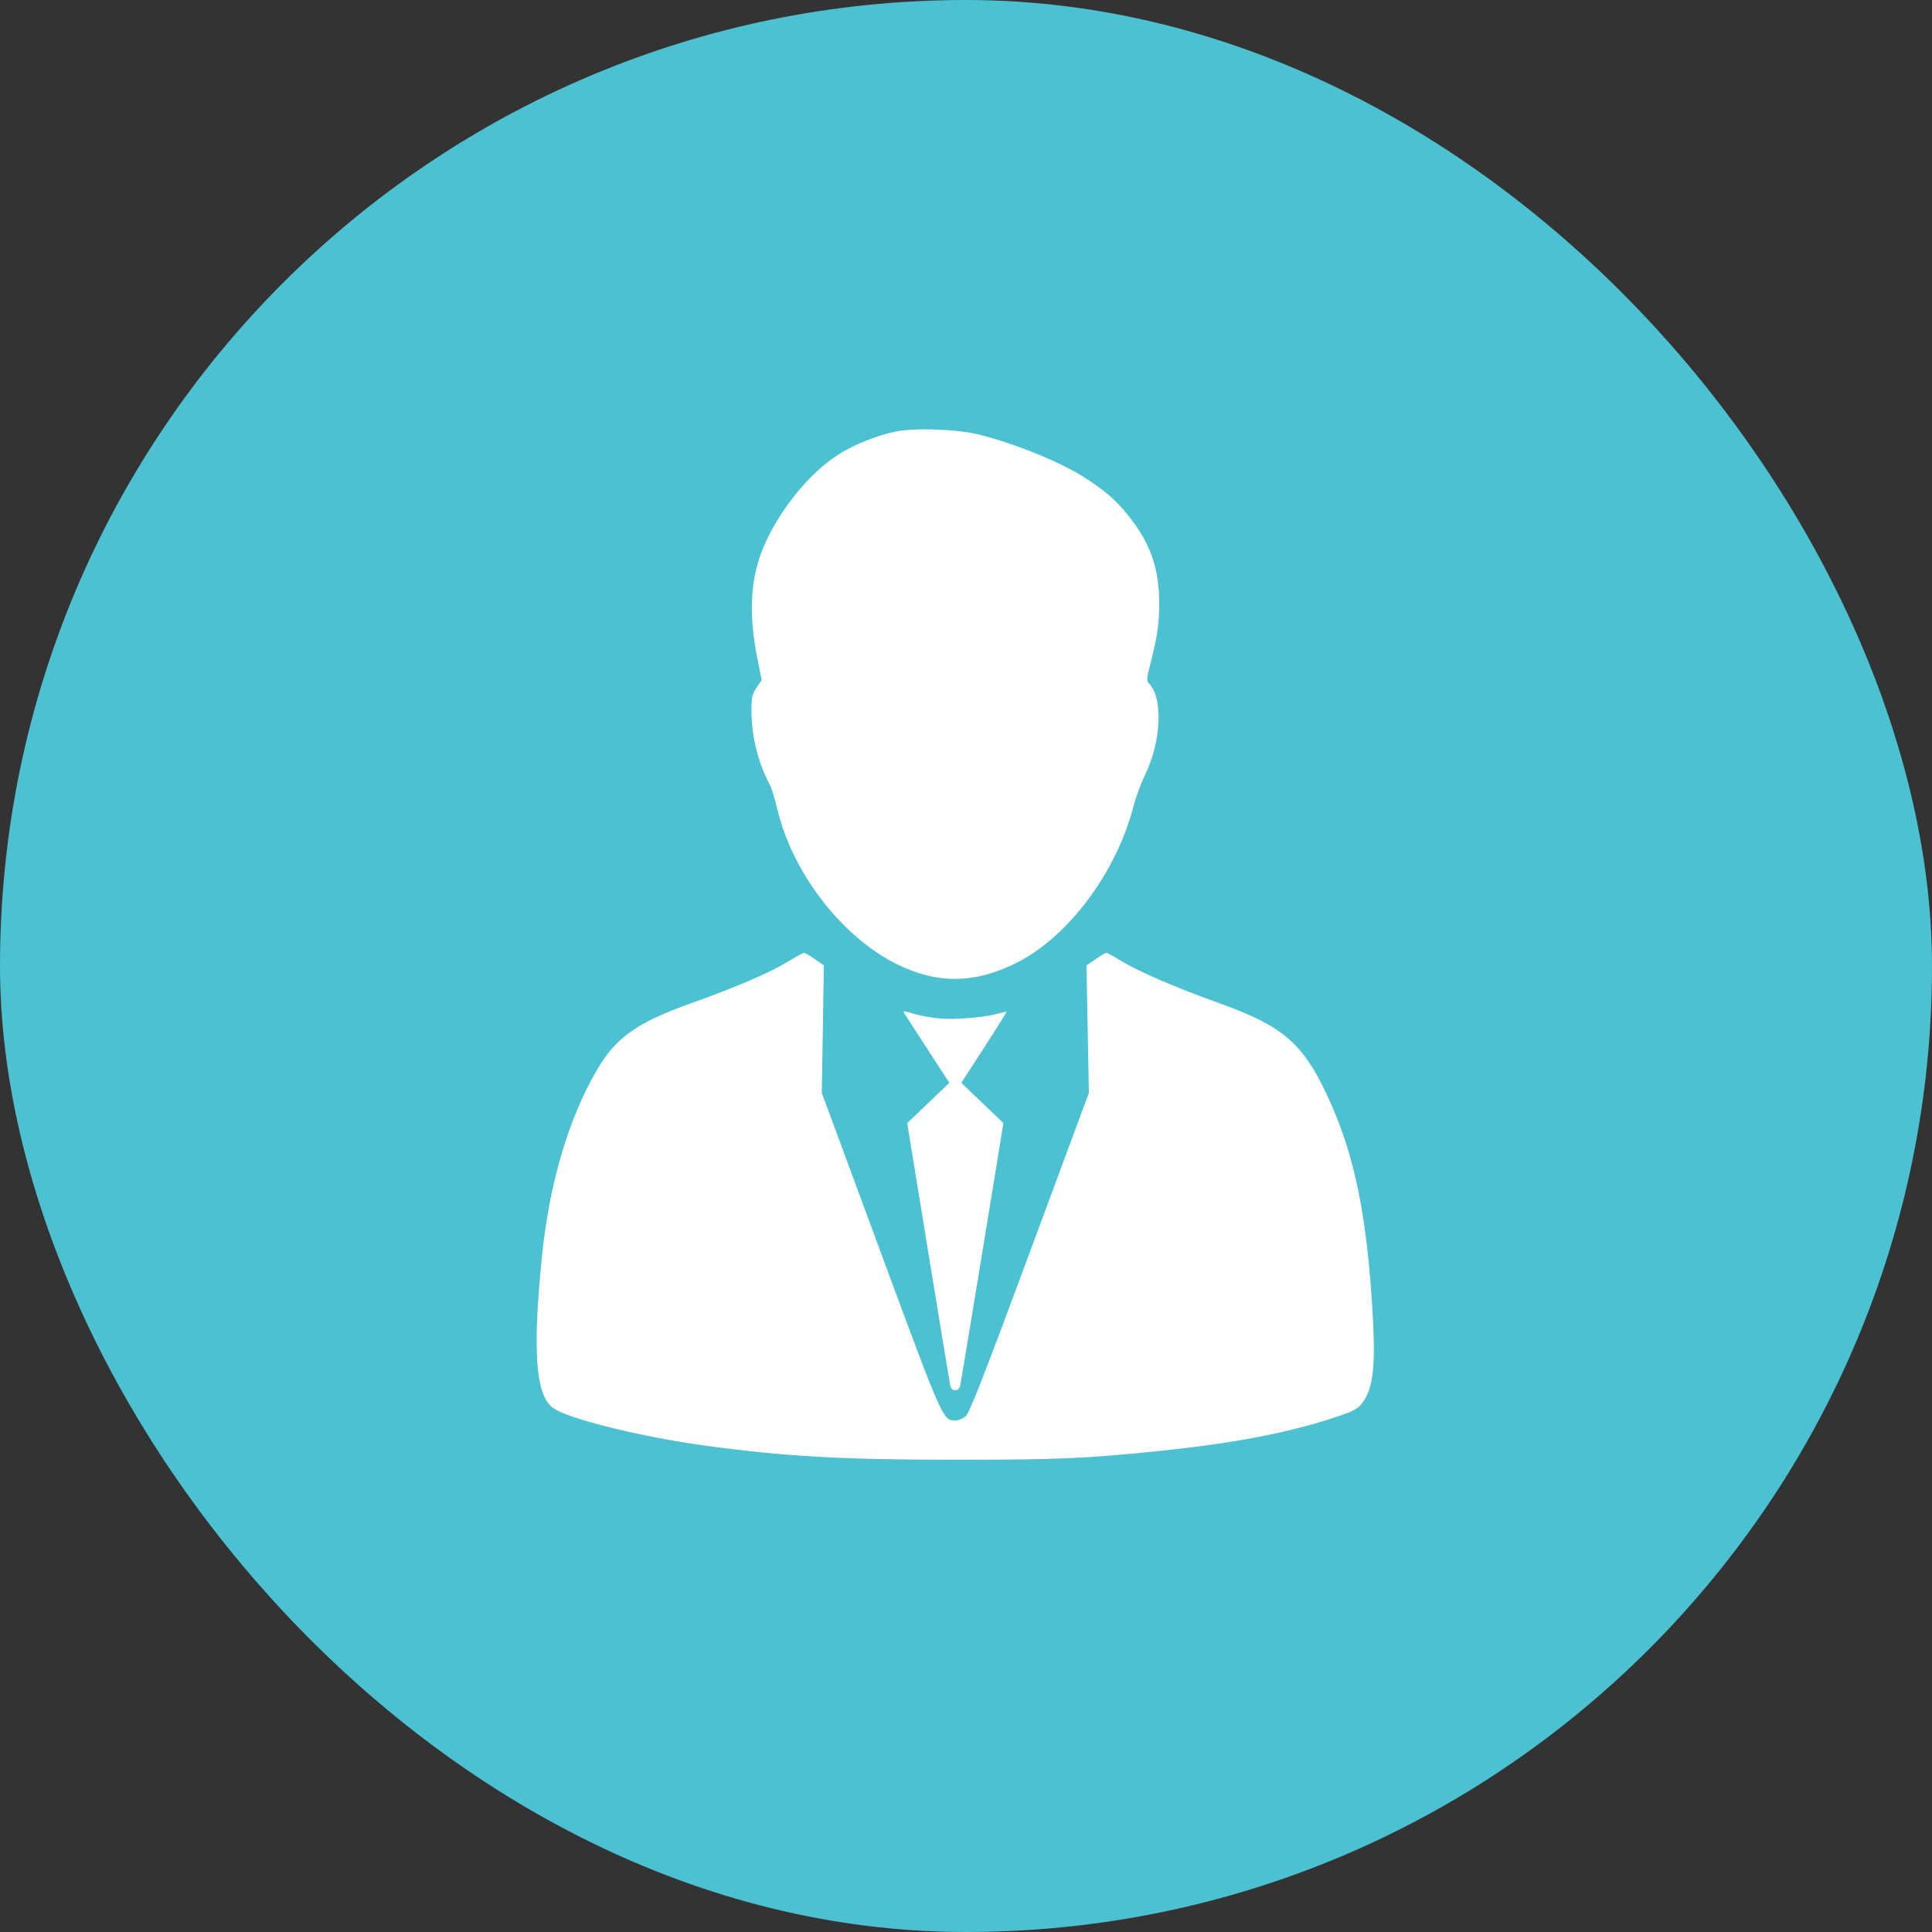
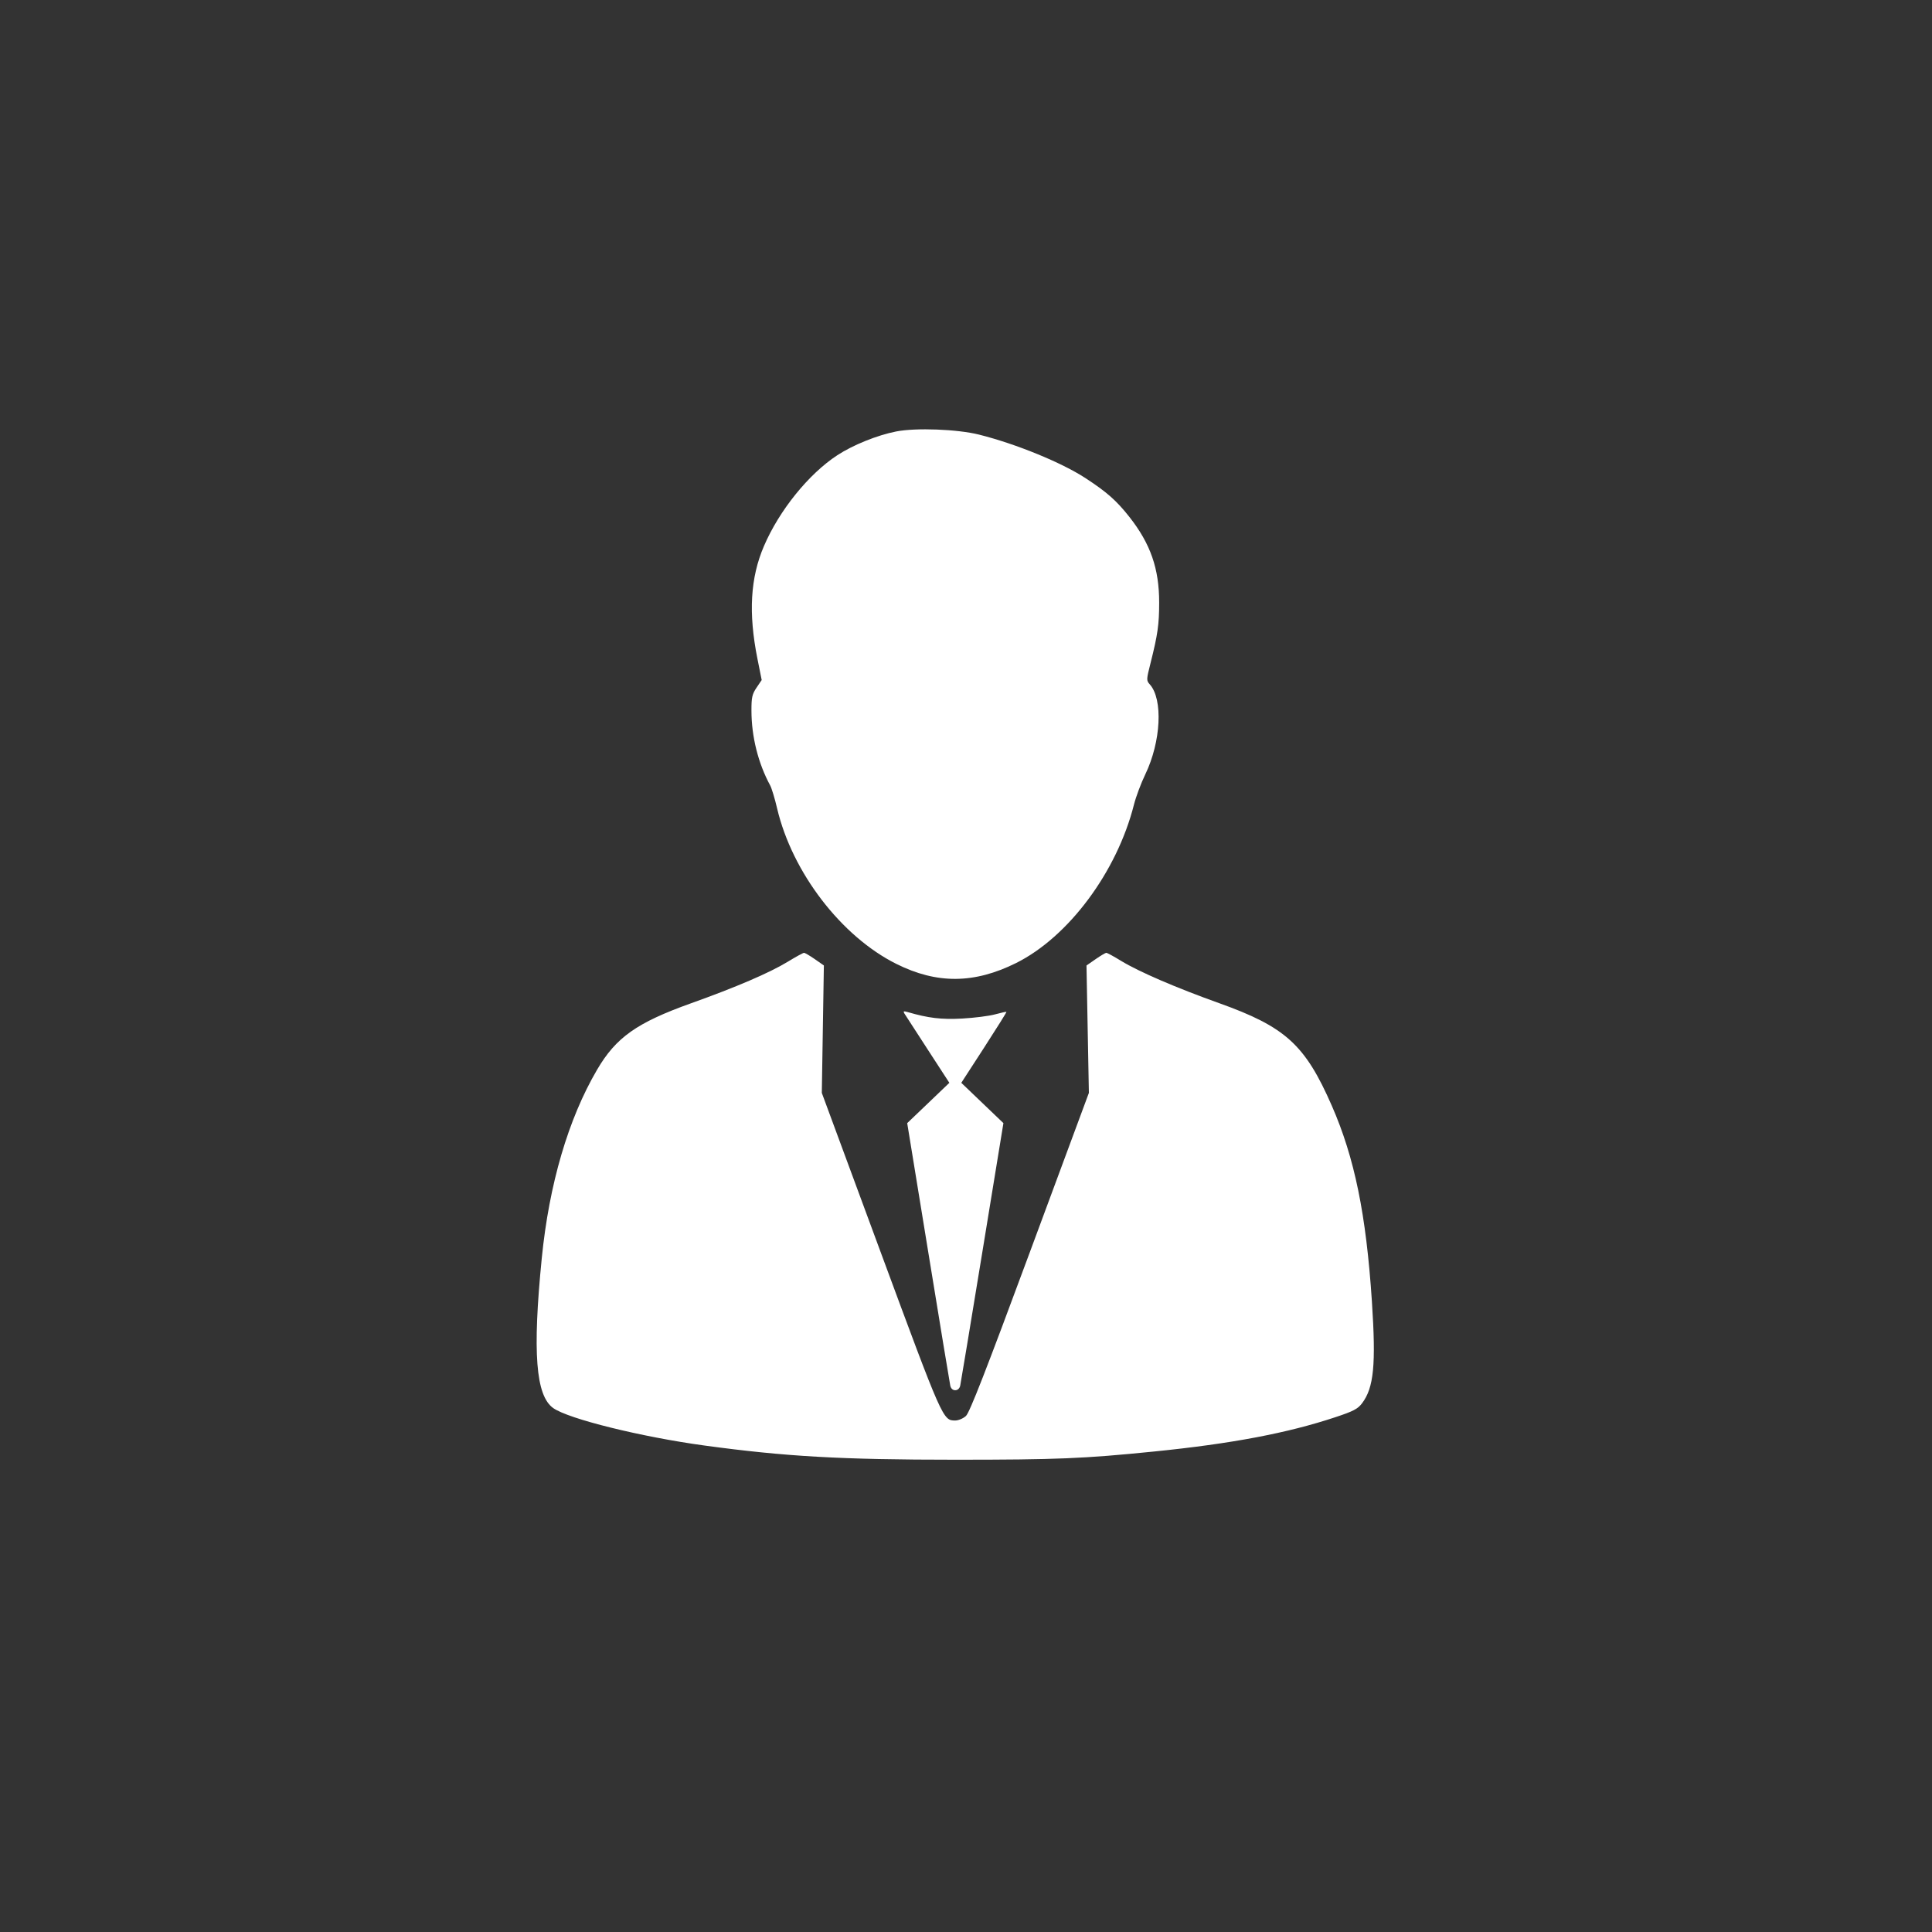
<svg xmlns="http://www.w3.org/2000/svg" width="60" height="60" viewBox="0 0 60 60" fill="none">
  <rect x="0" y="0" width="60" height="60" fill="#333333" stroke="none" />
  <g clip-path="url(#clip0_3090_6)">
-     <path d="M74 30C74 54.299 54.299 74 30 74C5.701 74 -14 54.299 -14 30C-14 5.701 5.701 -14 30 -14C54.299 -14 74 5.701 74 30Z" fill="#4BC1D2" />
    <path fill-rule="evenodd" clip-rule="evenodd" d="M27.835 13.399C27.246 13.514 26.492 13.818 26.004 14.137C25.116 14.717 24.201 15.85 23.726 16.957C23.302 17.942 23.239 19.037 23.522 20.455L23.655 21.119L23.495 21.356C23.358 21.56 23.336 21.66 23.337 22.07C23.338 22.877 23.546 23.706 23.919 24.393C23.965 24.479 24.063 24.8 24.134 25.106C24.601 27.091 26.126 29.081 27.835 29.934C29.097 30.564 30.255 30.555 31.558 29.907C33.186 29.095 34.689 27.074 35.216 24.988C35.277 24.747 35.435 24.324 35.568 24.049C36.057 23.031 36.123 21.717 35.708 21.254C35.599 21.133 35.6 21.111 35.733 20.585C35.953 19.712 35.999 19.392 35.999 18.715C36 17.661 35.73 16.886 35.072 16.051C34.671 15.544 34.377 15.284 33.71 14.848C32.964 14.362 31.55 13.784 30.404 13.497C29.732 13.329 28.447 13.28 27.835 13.399ZM24.459 29.871C23.892 30.215 22.857 30.659 21.455 31.16C19.776 31.761 19.13 32.218 18.543 33.221C17.649 34.747 17.054 36.774 16.825 39.075C16.534 42.002 16.637 43.344 17.182 43.73C17.658 44.066 19.912 44.624 21.877 44.892C24.395 45.235 26.127 45.333 29.665 45.333C32.816 45.333 33.652 45.299 35.84 45.078C38.239 44.837 39.984 44.507 41.472 44.012C42.031 43.827 42.166 43.756 42.3 43.58C42.666 43.094 42.735 42.386 42.606 40.422C42.427 37.71 42.068 35.956 41.36 34.338C40.531 32.444 39.922 31.89 37.856 31.152C36.527 30.677 35.372 30.179 34.82 29.843C34.592 29.703 34.384 29.59 34.358 29.59C34.332 29.59 34.183 29.678 34.026 29.787L33.742 29.984L33.779 31.963L33.816 33.941L31.983 38.887C30.616 42.578 30.112 43.869 29.998 43.974C29.913 44.052 29.764 44.115 29.665 44.115C29.283 44.115 29.278 44.102 27.35 38.887L25.522 33.941L25.554 31.962L25.586 29.983L25.303 29.786C25.147 29.678 24.997 29.59 24.969 29.591C24.941 29.591 24.711 29.717 24.459 29.871ZM28.086 31.474C28.116 31.522 28.442 32.027 28.812 32.595L29.483 33.628L28.829 34.254L28.174 34.88L28.828 38.887C29.187 41.091 29.495 42.957 29.512 43.035C29.532 43.122 29.59 43.175 29.665 43.175C29.74 43.175 29.799 43.122 29.82 43.035C29.837 42.957 30.147 41.091 30.507 38.887L31.162 34.88L30.508 34.254L29.854 33.628L30.563 32.534C30.952 31.932 31.265 31.433 31.256 31.425C31.248 31.416 31.09 31.451 30.903 31.502C30.717 31.553 30.258 31.611 29.882 31.632C29.236 31.667 28.828 31.618 28.182 31.429C28.063 31.395 28.044 31.404 28.086 31.474Z" fill="white" />
  </g>
  <defs>
    <clipPath id="clip0_3090_6">
      <rect width="60" height="60" rx="30" fill="white" />
    </clipPath>
  </defs>
</svg>